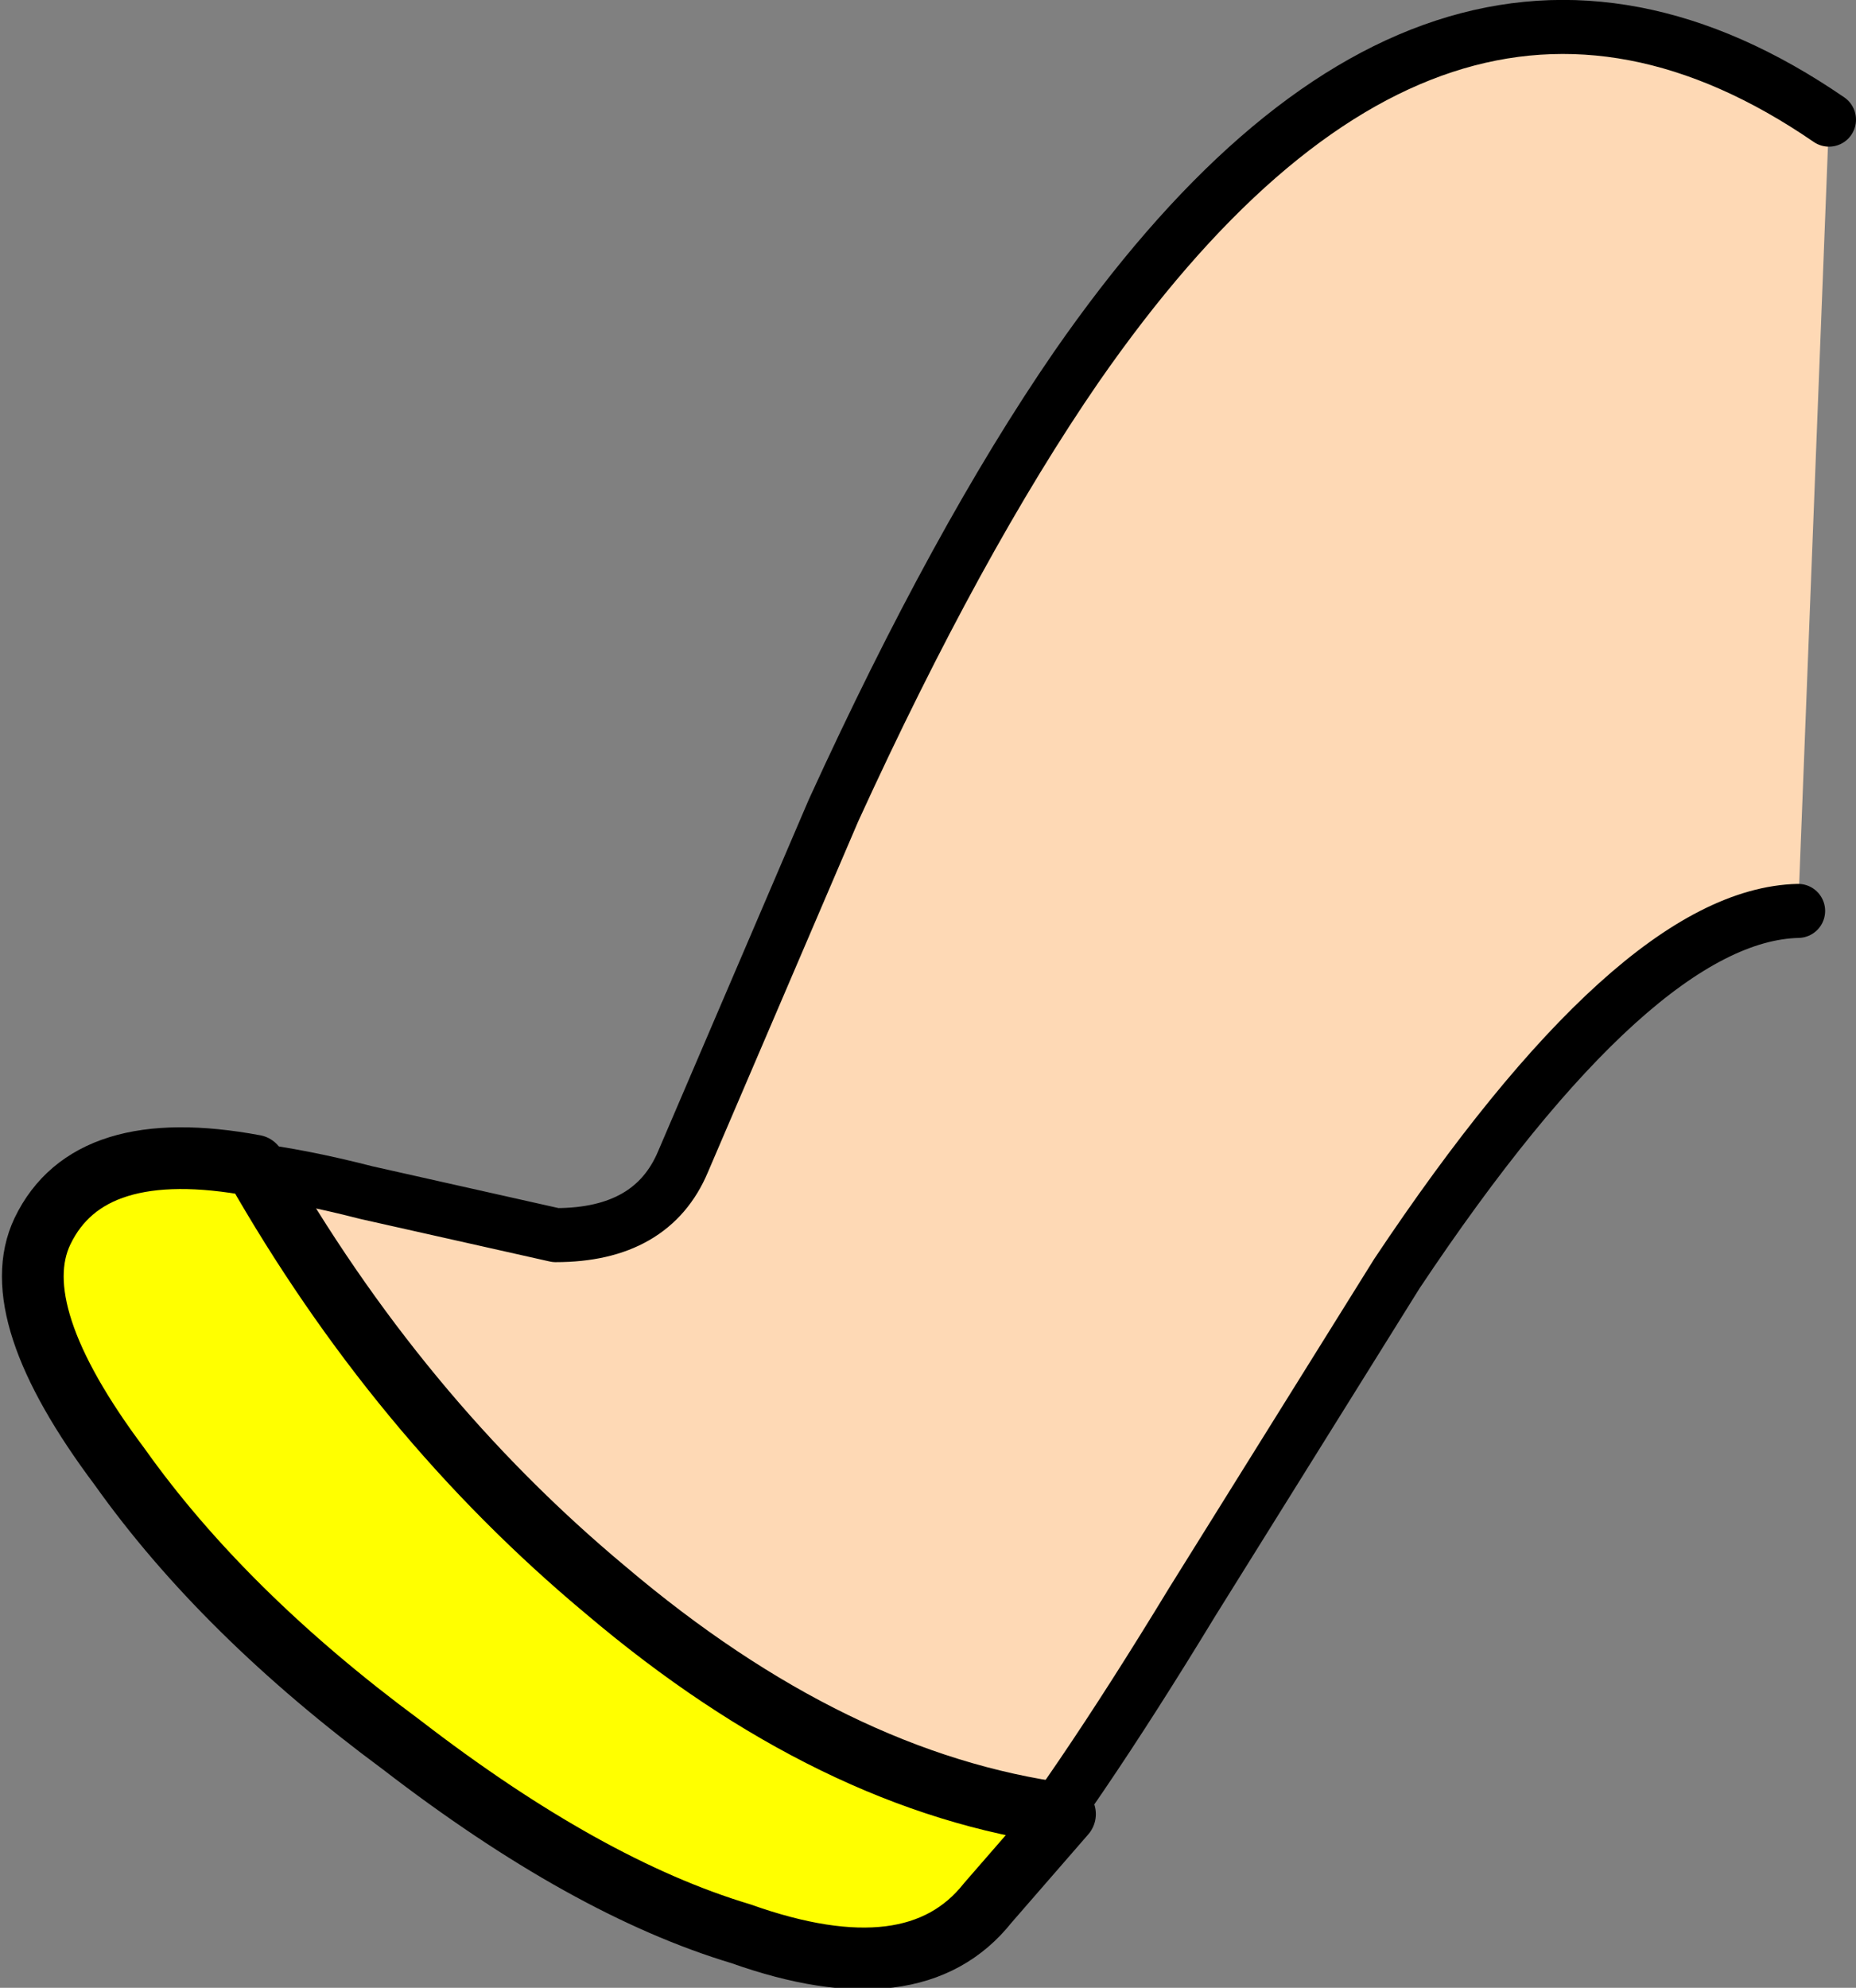
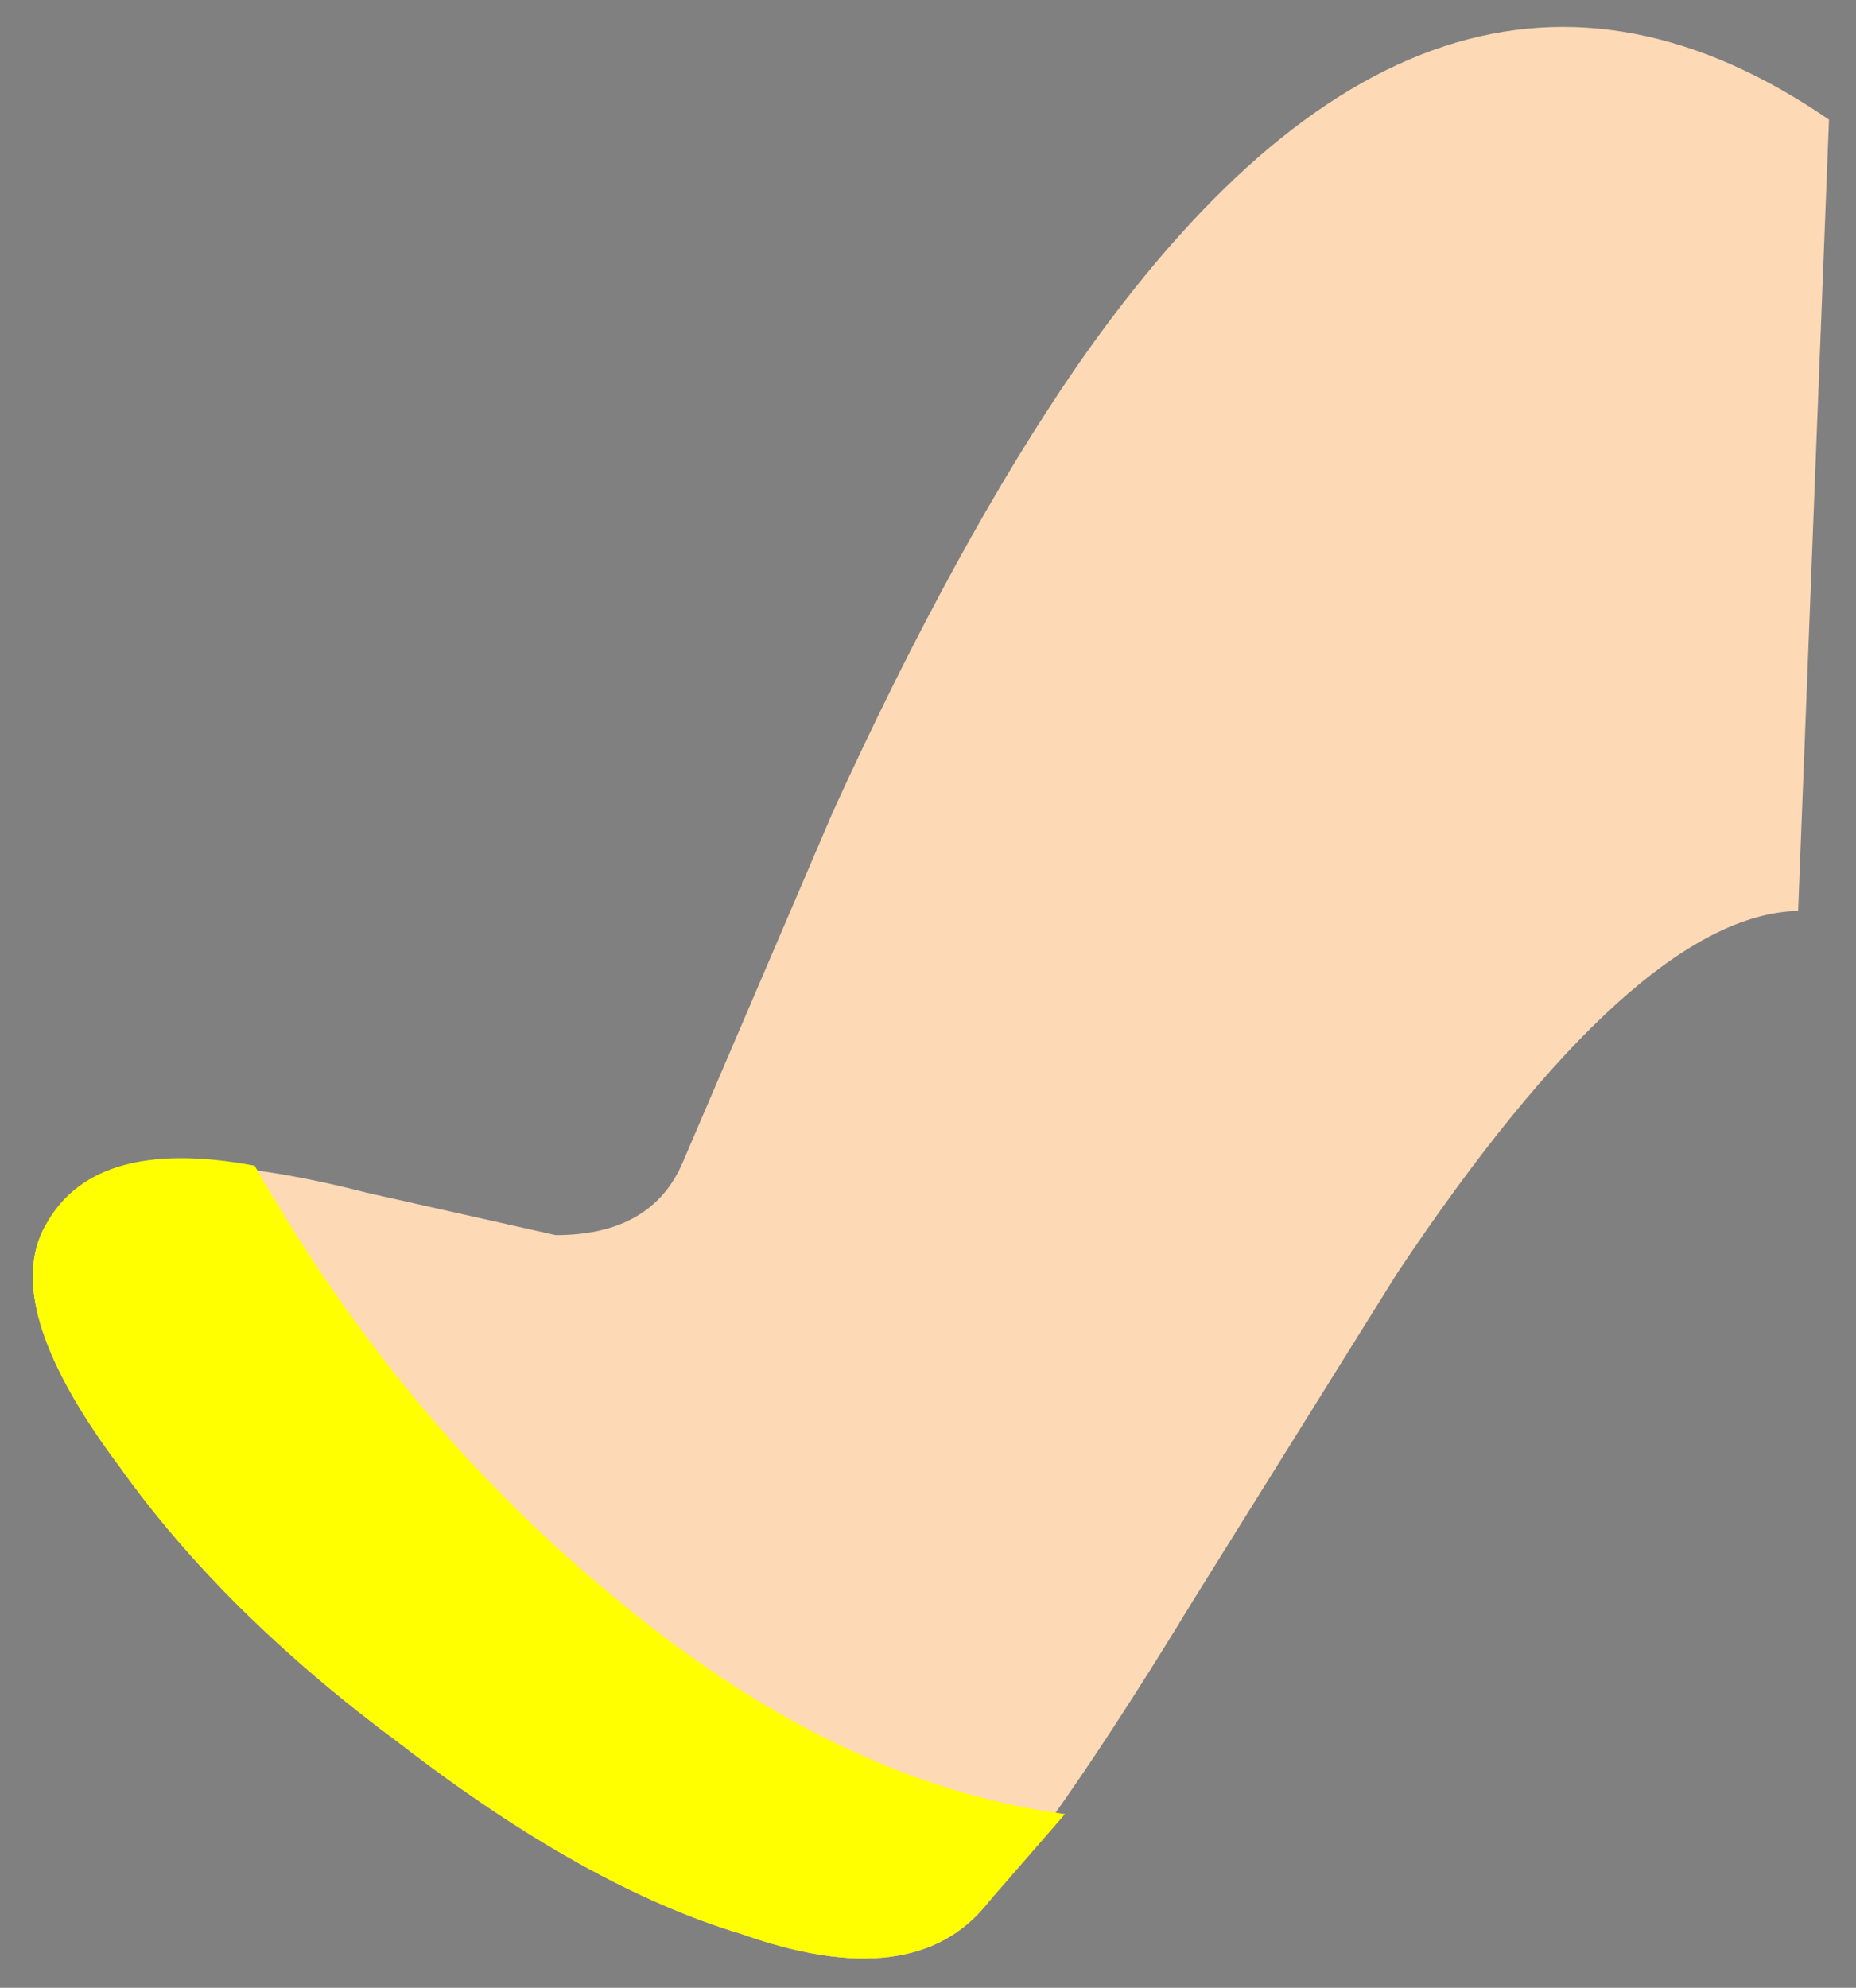
<svg xmlns="http://www.w3.org/2000/svg" height="25.75px" width="24.05px">
  <rect width="100%" height="100%" fill="#808080" stroke="none" />
  <g transform="matrix(1.0, 0.0, 0.0, 1.0, 37.15, 15.25)">
    <path d="M-13.85 -3.45 Q-15.95 -3.4 -19.05 1.25 L-21.7 5.5 Q-23.25 8.05 -24.35 9.4 -25.3 10.6 -27.55 9.8 -29.55 9.2 -31.95 7.35 -34.25 5.65 -35.6 3.75 -37.1 1.75 -36.6 0.7 -35.9 -0.7 -32.4 0.2 L-29.95 0.75 Q-28.7 0.75 -28.3 -0.2 L-26.35 -4.75 Q-24.75 -8.25 -23.2 -10.5 -18.55 -17.2 -13.45 -13.7 L-13.85 -3.45" fill="#fed9b5" fill-rule="evenodd" stroke="none" />
-     <path d="M-13.85 -3.45 Q-15.95 -3.4 -19.05 1.25 L-21.7 5.5 Q-23.25 8.05 -24.35 9.4 -25.3 10.6 -27.55 9.8 -29.55 9.2 -31.95 7.35 -34.25 5.65 -35.6 3.75 -37.1 1.75 -36.6 0.7 -35.9 -0.7 -32.4 0.2 L-29.95 0.75 Q-28.7 0.75 -28.3 -0.2 L-26.35 -4.75 Q-24.75 -8.25 -23.2 -10.5 -18.55 -17.2 -13.45 -13.7" fill="none" stroke="#000000" stroke-linecap="round" stroke-linejoin="round" stroke-width="0.7" />
    <path d="M-35.6 3.75 Q-37.1 1.75 -36.6 0.7 -36.0 -0.55 -33.85 -0.15 -32.0 3.1 -29.3 5.35 -26.35 7.85 -23.35 8.25 L-24.35 9.4 Q-25.3 10.6 -27.55 9.8 -29.55 9.2 -31.95 7.35 -34.25 5.65 -35.6 3.75" fill="#ffff00" fill-rule="evenodd" stroke="none" />
-     <path d="M-35.6 3.75 Q-34.25 5.65 -31.95 7.35 -29.55 9.2 -27.55 9.8 -25.3 10.6 -24.35 9.4 L-23.35 8.25 Q-26.35 7.85 -29.3 5.35 -32.0 3.1 -33.85 -0.15 -36.0 -0.55 -36.6 0.7 -37.1 1.75 -35.6 3.75 Z" fill="none" stroke="#000000" stroke-linecap="round" stroke-linejoin="round" stroke-width="0.8" />
  </g>
</svg>